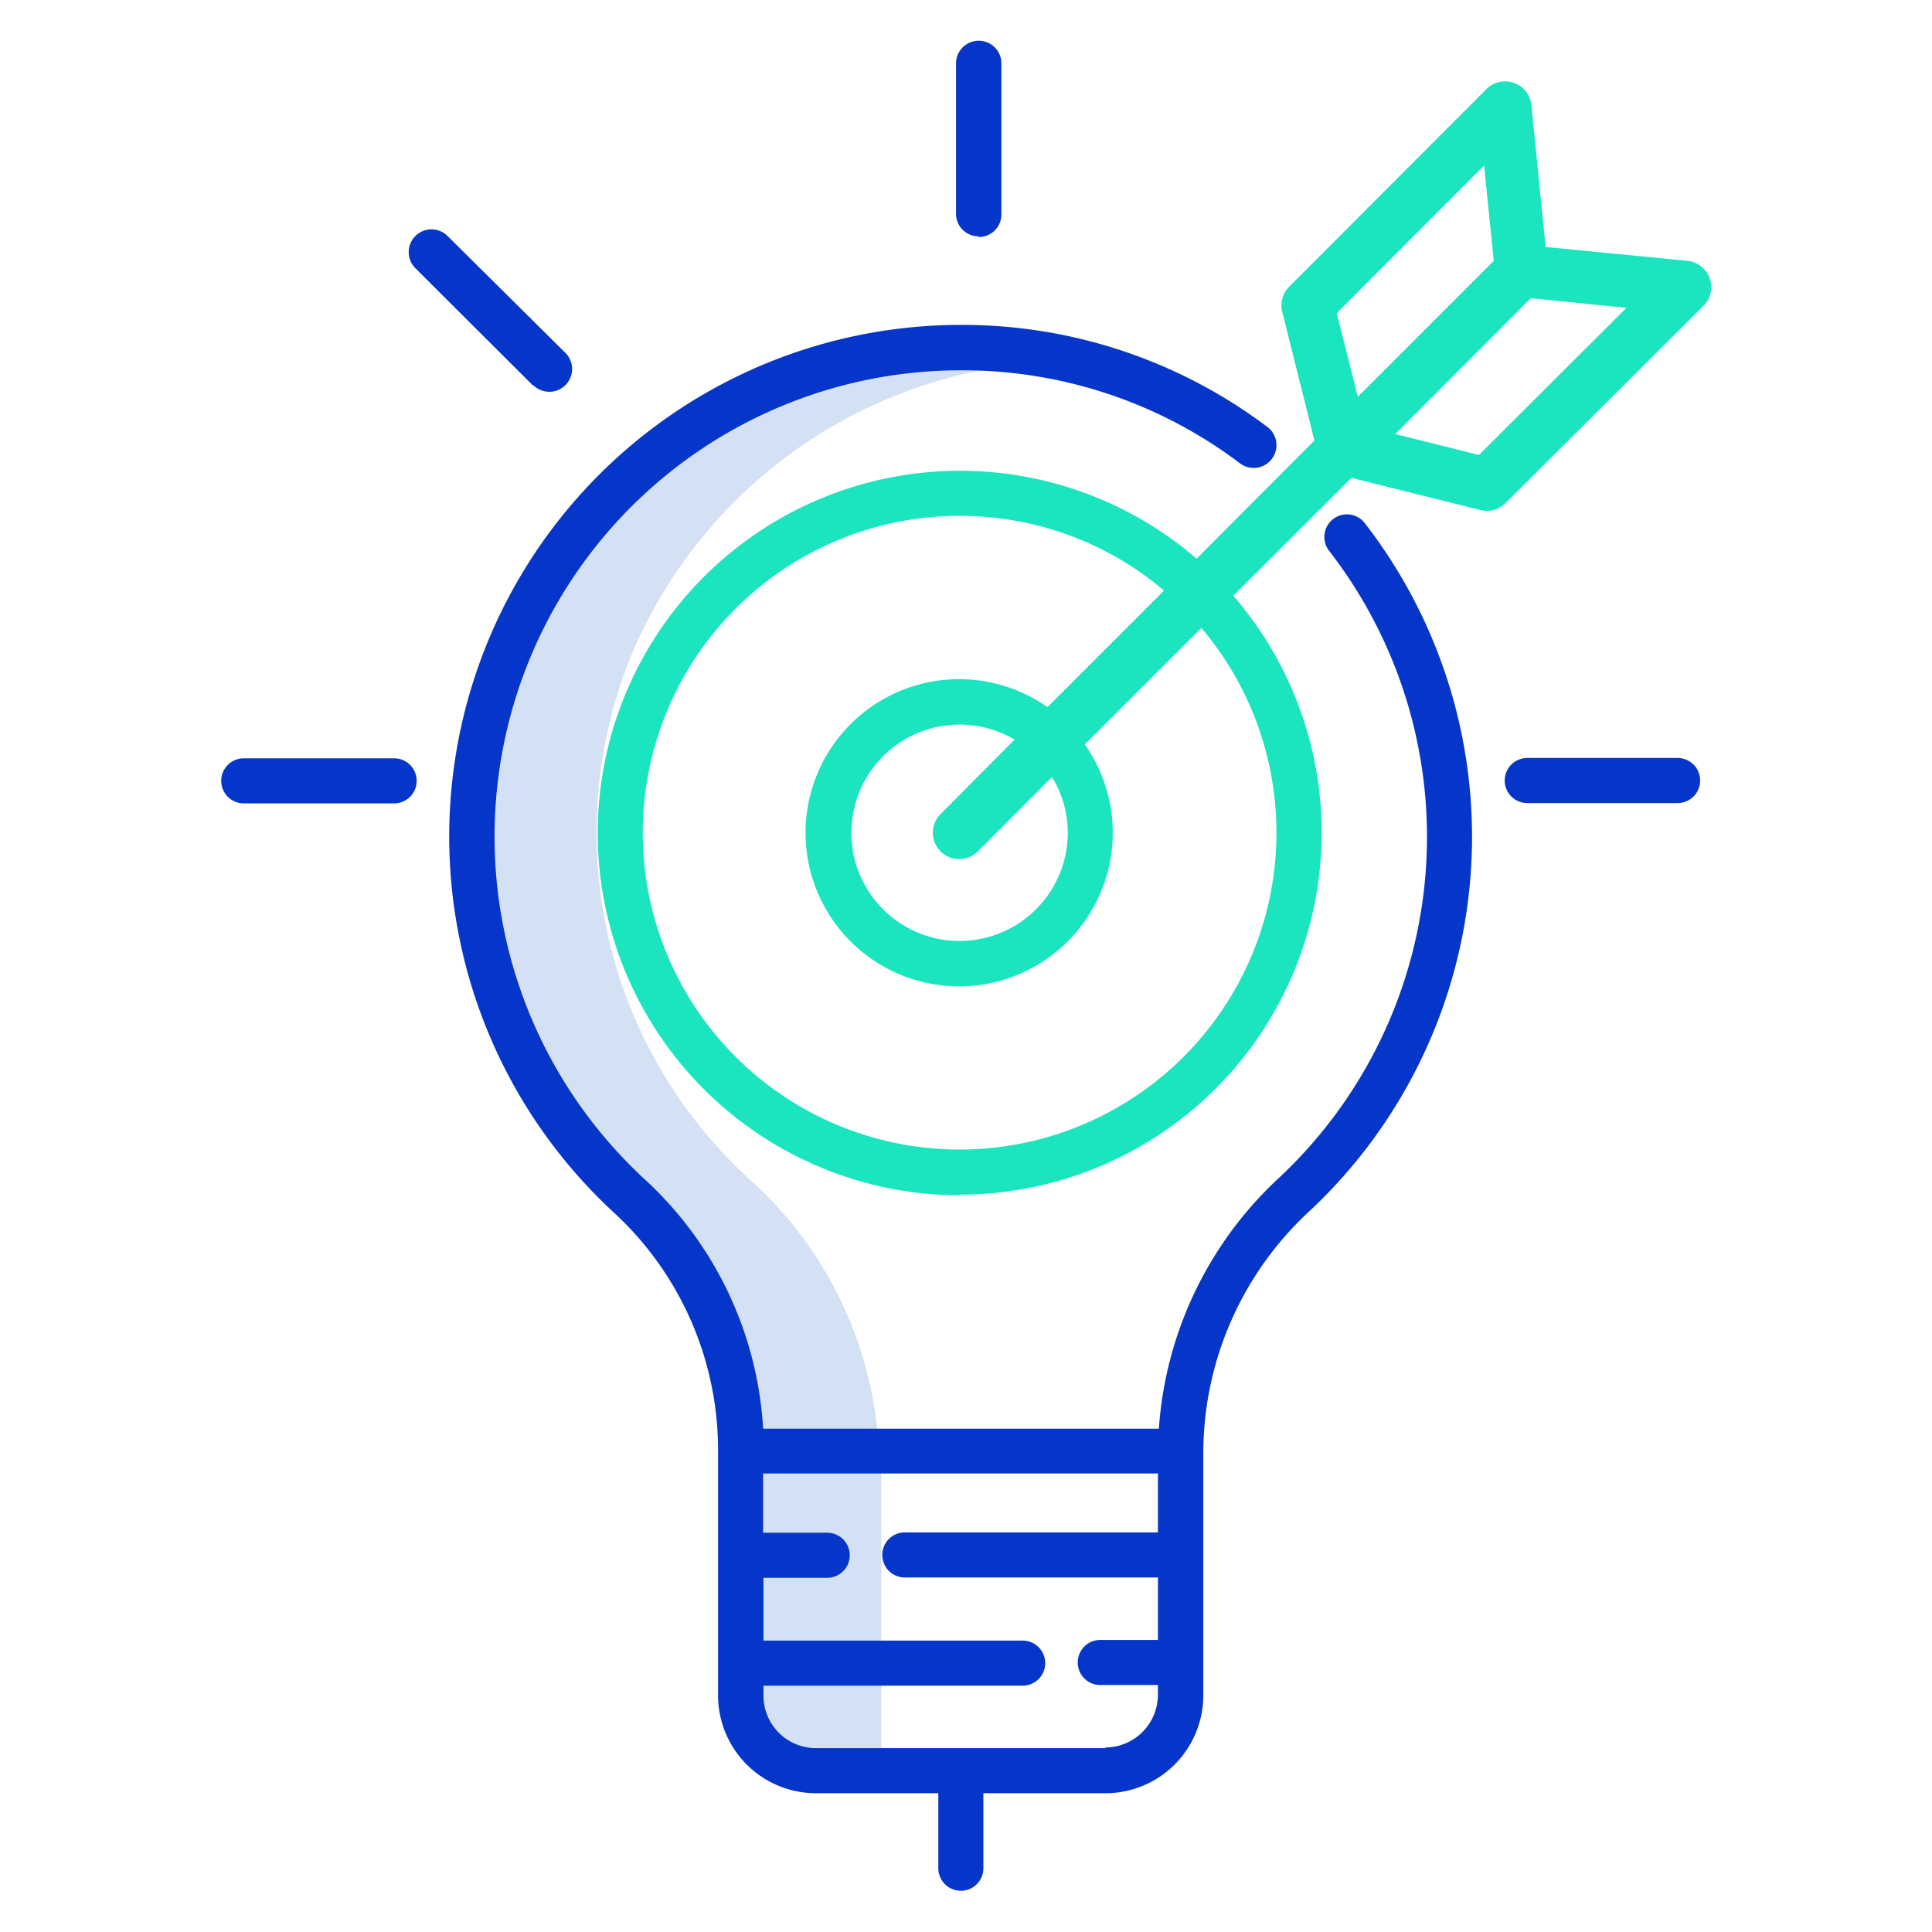
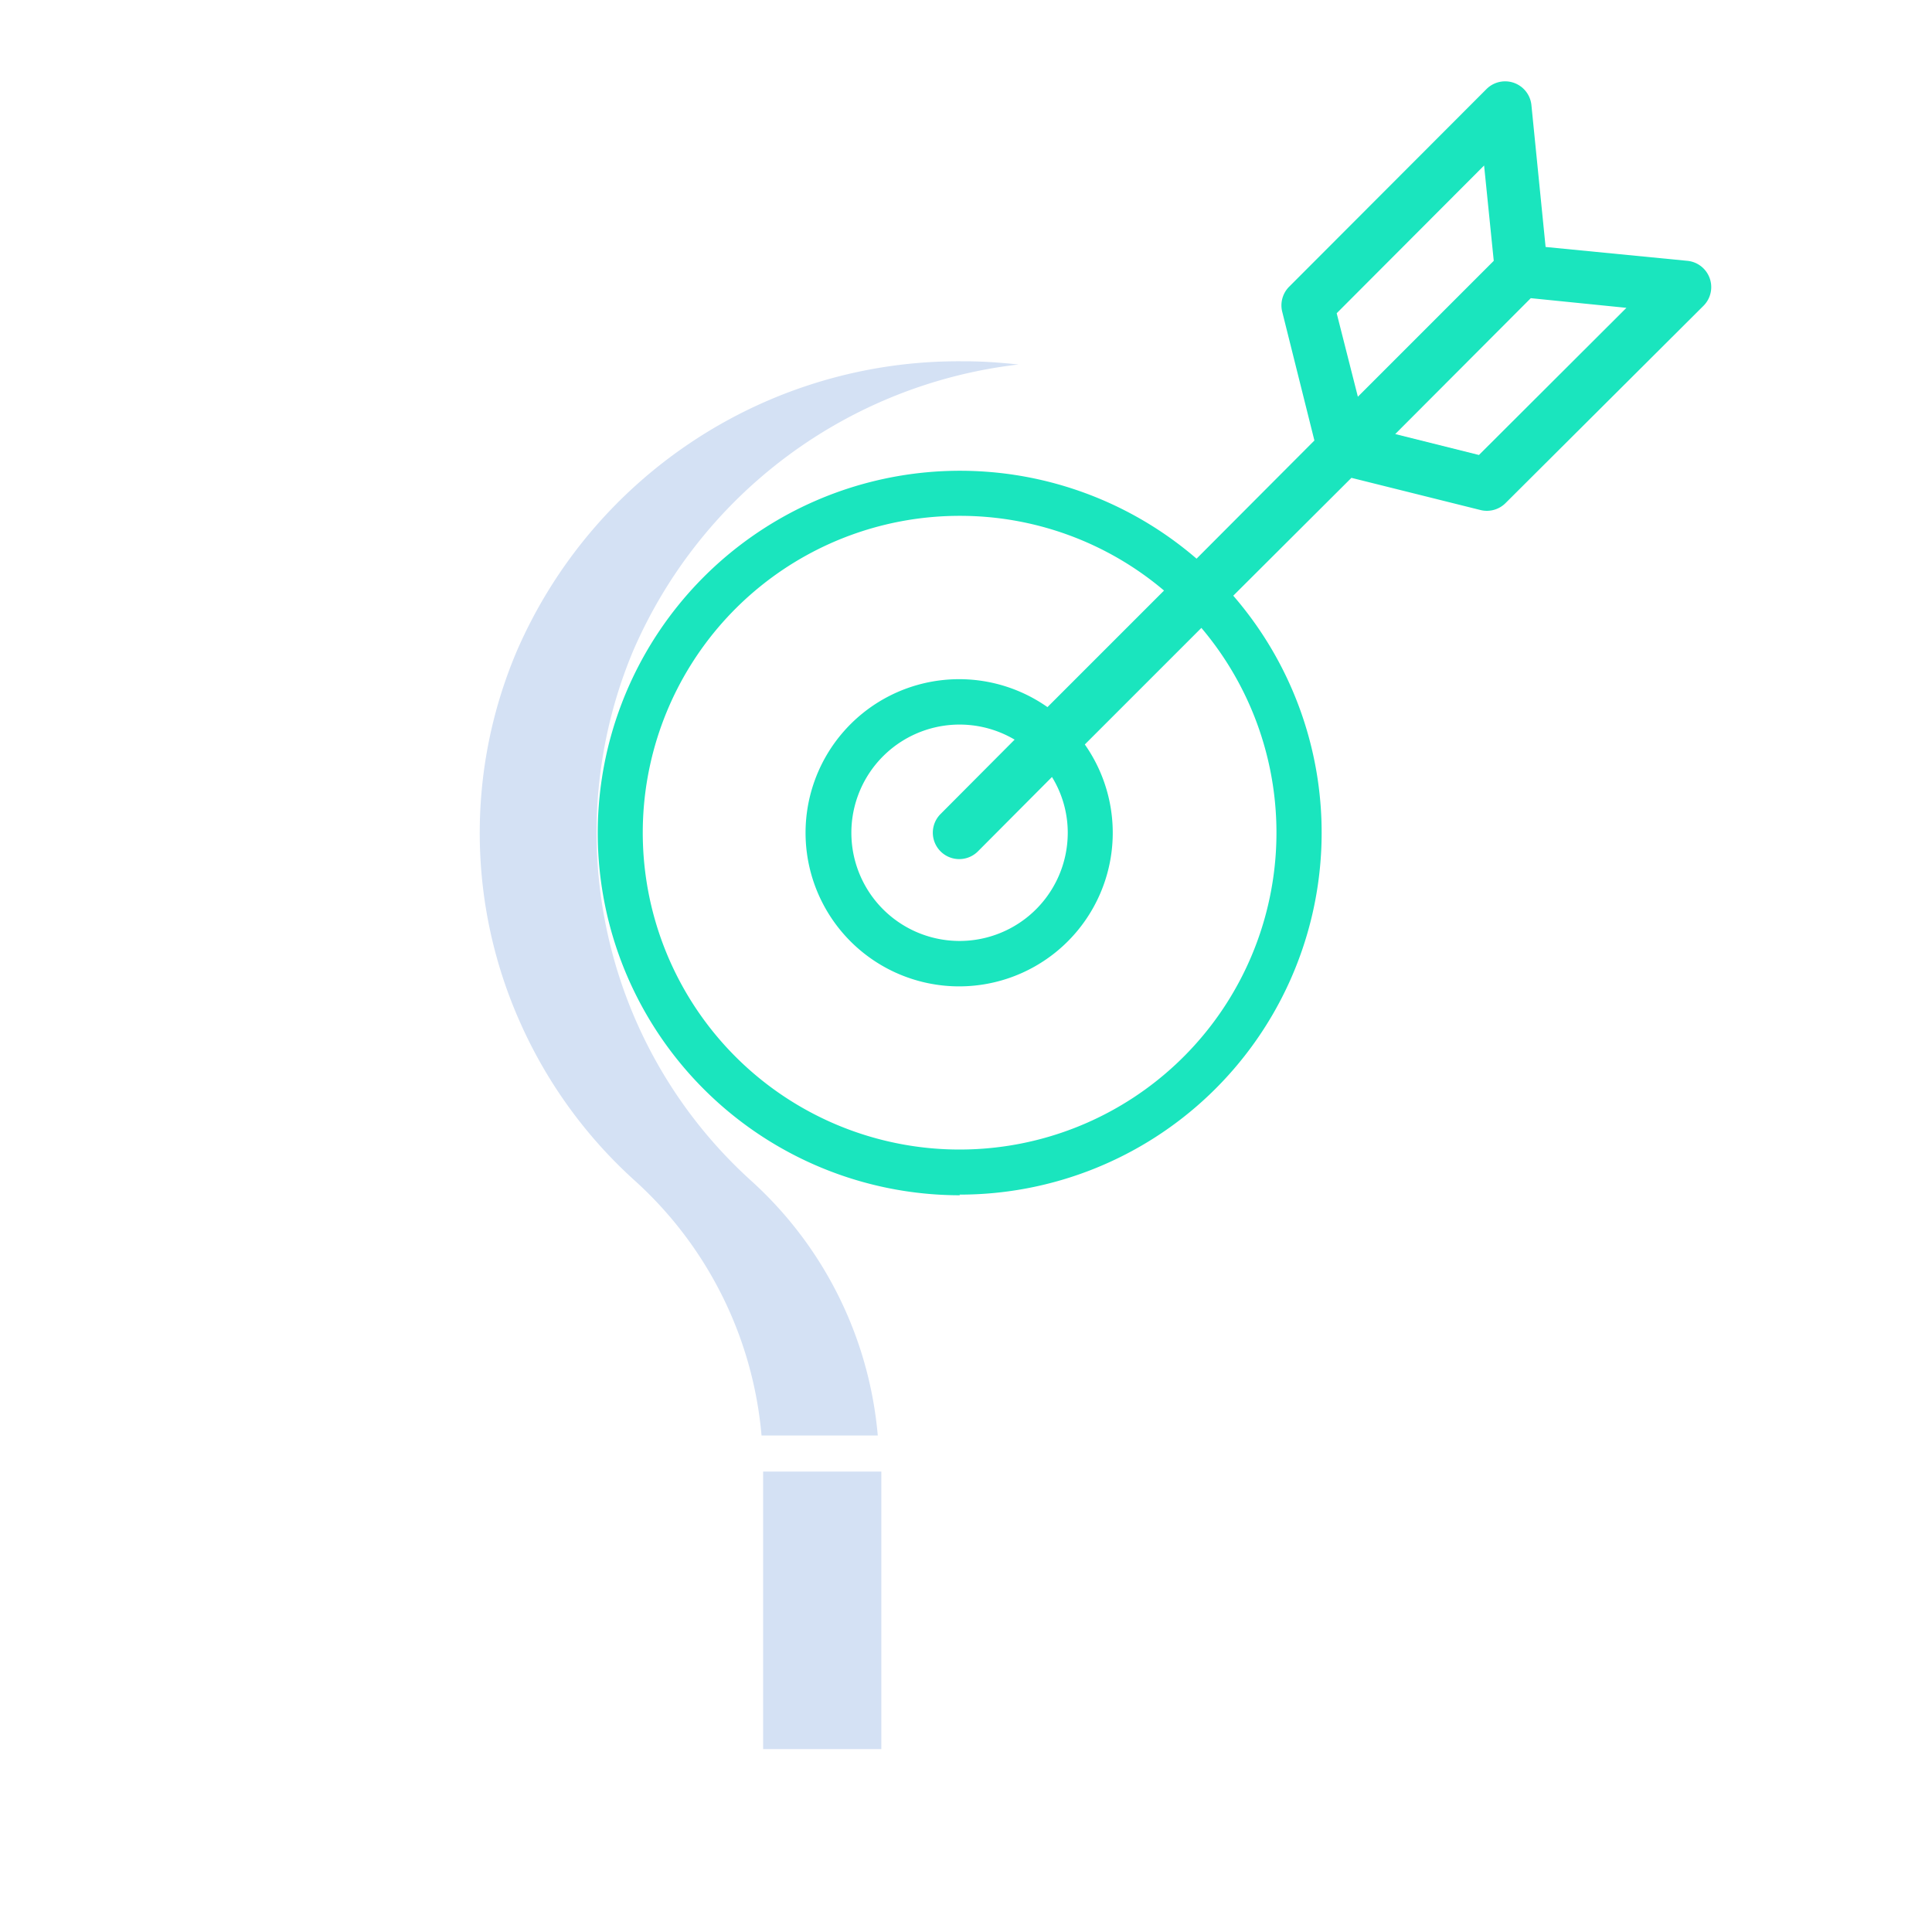
<svg xmlns="http://www.w3.org/2000/svg" width="60" height="60" fill="none" viewBox="0 0 60 60">
  <defs />
  <path fill="#D4E1F4" d="M27.37 45.7H23.7v8.62h3.67V45.7zM23.34 36.68a14.58 14.58 0 01-3.68-16.46 14.9 14.9 0 0111.97-8.9c-.56-.06-1.12-.1-1.67-.1h-.14a14.95 14.95 0 00-13.77 9 14.43 14.43 0 00.12 11.57 14.58 14.58 0 003.56 4.89 12.08 12.08 0 013.92 7.9h3.61a12.08 12.08 0 00-3.92-7.9z" />
-   <path fill="#0635C9" d="M19.1 37.69a10.03 10.03 0 013.2 7.38v7.58a3.04 3.04 0 003.04 3.04h3.8v2.33a.7.7 0 101.4 0v-2.33h3.8a3.04 3.04 0 003.03-3.04v-7.6a10.24 10.24 0 013.3-7.44 15.91 15.91 0 001.71-21.37.7.7 0 10-1.1.87 14.5 14.5 0 01-1.56 19.47 11.7 11.7 0 00-3.73 7.79H23.7a11.42 11.42 0 00-3.65-7.72 14.48 14.48 0 019.8-25.15h.13c3.08.02 6.07 1.03 8.53 2.89a.7.7 0 10.85-1.13 15.74 15.74 0 00-9.51-3.17 15.89 15.89 0 00-10.75 27.6zm15.23 16.6h-8.99a1.63 1.63 0 01-1.63-1.64v-.3h8.05a.7.7 0 100-1.4h-8.05V49h1.98a.7.7 0 000-1.4H23.7v-1.84h12.26v1.83H28.1a.7.7 0 100 1.4h7.86v1.94h-1.79a.7.7 0 100 1.4h1.79v.31a1.64 1.64 0 01-1.64 1.63zM30.4 7.36a.7.7 0 00.7-.7V1.97a.7.7 0 00-1.41 0v4.67a.7.7 0 00.7.7zM52.1 23.54h-4.67a.7.7 0 100 1.4h4.67a.7.7 0 000-1.4zM7.57 24.95h4.67a.7.7 0 100-1.4H7.57a.7.7 0 100 1.4zM16.56 11.96a.7.7 0 101-1L13.9 7.33a.7.7 0 10-1 1l3.65 3.64z" />
  <path fill="#1AE5BE" d="M29.8 37.1a11.24 11.24 0 008.5-18.6l3.67-3.66 4.01 1a.82.82 0 00.78-.22L52.9 9.5a.82.82 0 00-.5-1.4L48 7.67l-.44-4.4a.82.82 0 00-1.4-.5l-6.12 6.13a.82.82 0 00-.22.78l1 4-3.66 3.67a11.25 11.25 0 10-7.35 19.77zm16.13-22.97l-2.6-.65 4.21-4.22 2.97.3-4.58 4.57zm-4.42-4.4l4.58-4.59.3 2.96-4.22 4.22-.66-2.6zm-11.7 6.29a9.8 9.8 0 016.34 2.32l-3.62 3.62a4.77 4.77 0 101.16 1.16l3.62-3.62a9.84 9.84 0 11-7.5-3.48zm3.35 9.84a3.36 3.36 0 11-1.65-2.89l-2.3 2.31a.82.82 0 101.16 1.16l2.3-2.31c.32.52.49 1.12.49 1.73z" />
</svg>